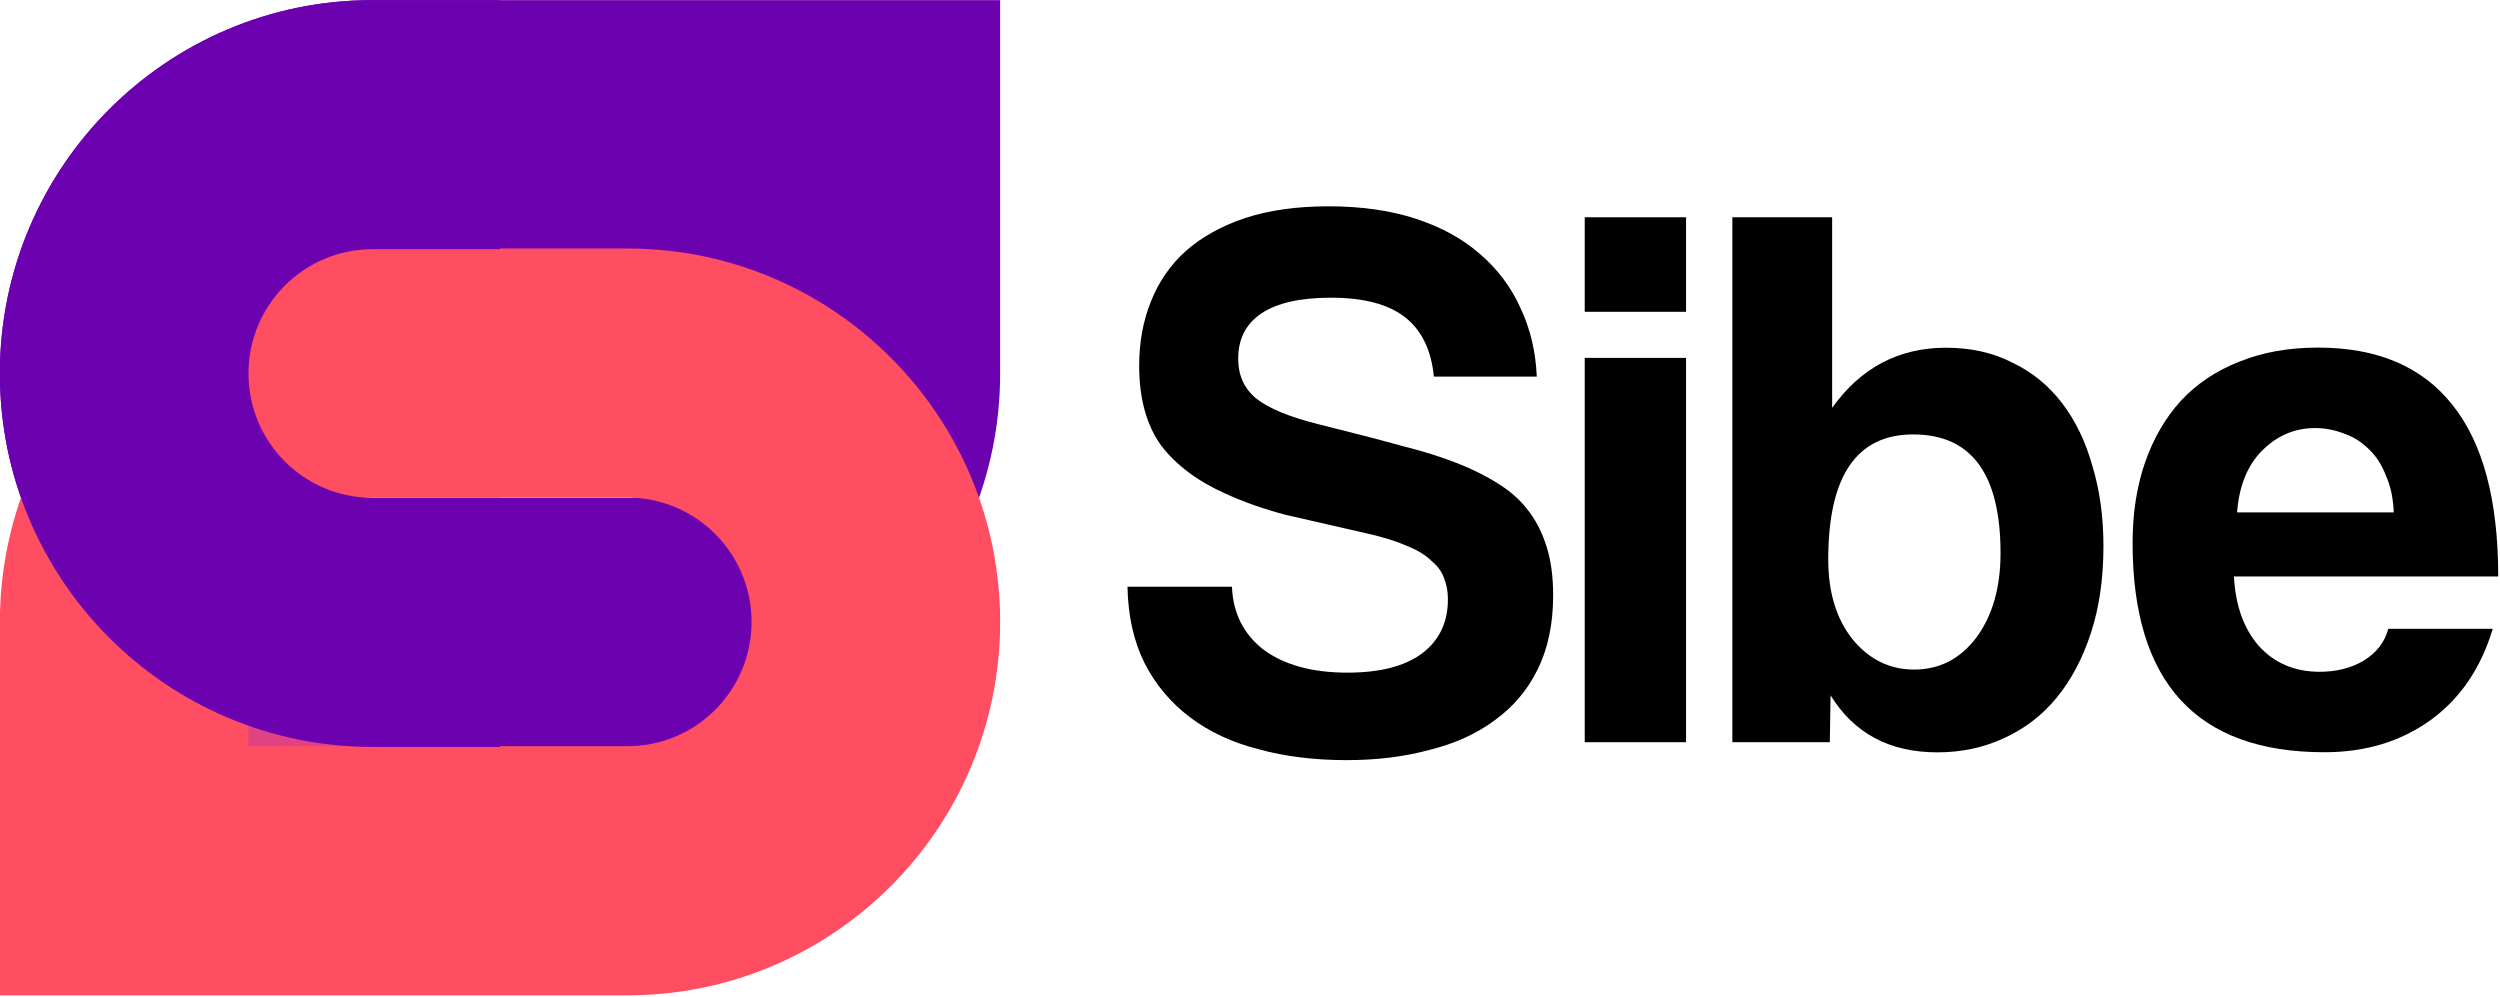
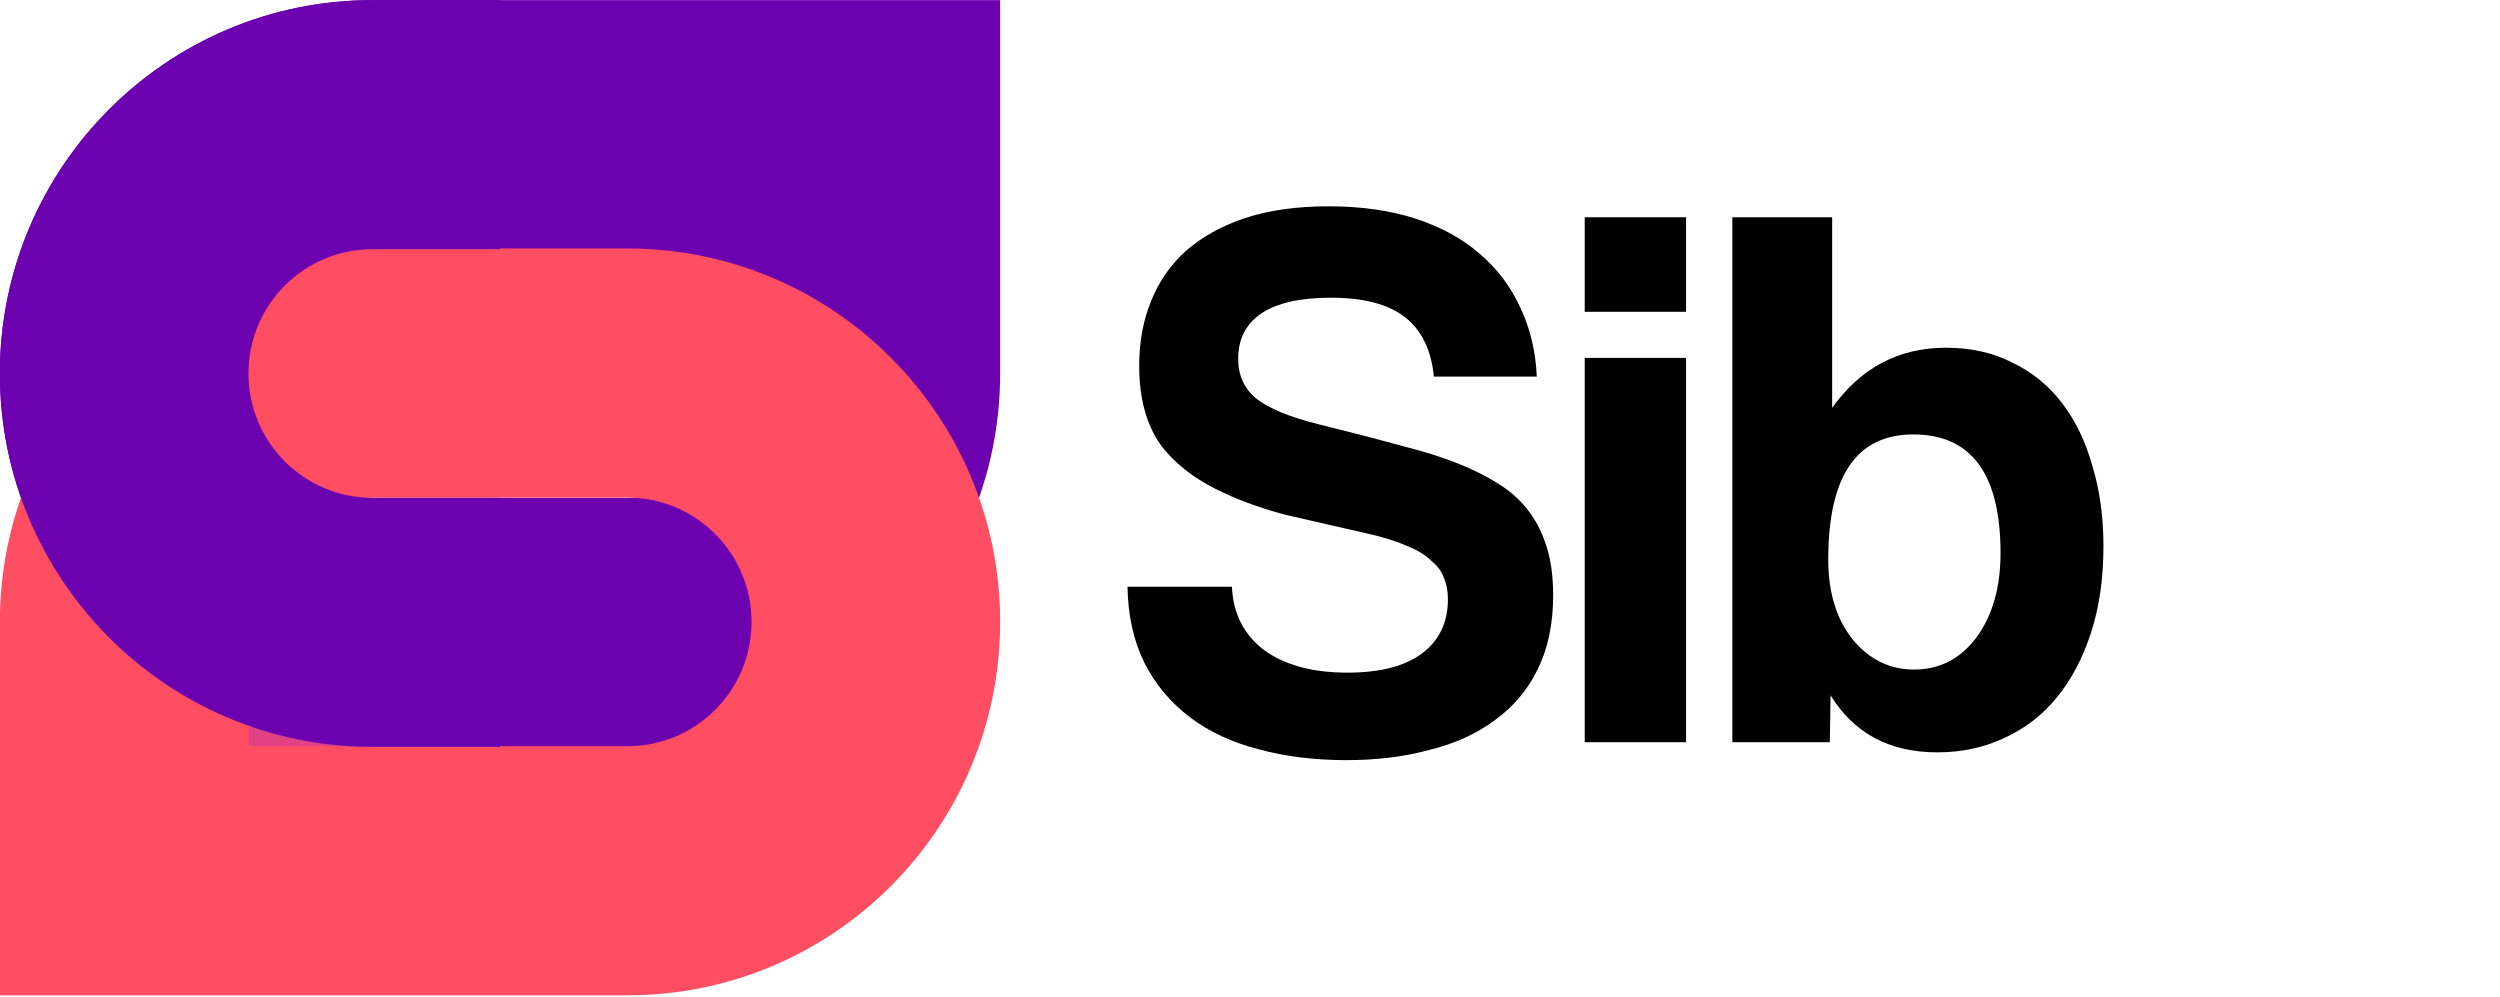
<svg xmlns="http://www.w3.org/2000/svg" width="188" height="75" viewBox="0 0 188 75" fill="none">
-   <path d="M180.01 38.534C179.971 37.477 179.776 36.557 179.424 35.773C179.111 34.951 178.682 34.285 178.134 33.776C177.587 33.228 176.962 32.836 176.258 32.601C175.555 32.327 174.832 32.19 174.089 32.19C172.565 32.19 171.236 32.758 170.103 33.894C169.008 34.99 168.383 36.537 168.227 38.534H180.01ZM167.992 43.351C168.109 45.544 168.735 47.287 169.868 48.579C171.041 49.871 172.565 50.518 174.441 50.518C175.692 50.518 176.786 50.243 177.724 49.695C178.701 49.108 179.326 48.305 179.6 47.287H187.456C186.557 50.263 184.994 52.554 182.766 54.16C180.538 55.765 177.88 56.568 174.793 56.568C165.178 56.568 160.371 51.321 160.371 40.825C160.371 38.593 160.683 36.576 161.309 34.775C161.934 32.973 162.833 31.426 164.005 30.134C165.217 28.842 166.683 27.863 168.402 27.197C170.122 26.492 172.096 26.14 174.324 26.14C178.779 26.14 182.14 27.569 184.407 30.428C186.713 33.287 187.866 37.594 187.866 43.351H167.992Z" fill="black" />
  <path d="M143.933 50.351C145.848 50.351 147.411 49.548 148.623 47.942C149.834 46.297 150.44 44.183 150.44 41.598C150.44 35.645 148.251 32.669 143.874 32.669C139.614 32.669 137.484 35.802 137.484 42.068C137.484 44.535 138.09 46.532 139.301 48.06C140.552 49.587 142.096 50.351 143.933 50.351ZM130.273 55.814V16.339H137.777V30.672C139.927 27.657 142.78 26.149 146.336 26.149C148.212 26.149 149.873 26.521 151.32 27.265C152.805 27.97 154.055 28.988 155.072 30.32C156.088 31.651 156.85 33.237 157.358 35.078C157.905 36.879 158.179 38.876 158.179 41.069C158.179 43.497 157.866 45.671 157.241 47.59C156.615 49.509 155.756 51.134 154.661 52.465C153.567 53.797 152.238 54.815 150.675 55.52C149.15 56.225 147.489 56.577 145.691 56.577C142.096 56.577 139.418 55.148 137.66 52.289L137.601 55.814H130.273Z" fill="black" />
  <path d="M119.171 55.814V26.913H126.792V55.814H119.171ZM119.171 23.447V16.339H126.792V23.447H119.171Z" fill="black" />
  <path d="M107.827 28.32C107.632 26.322 106.909 24.834 105.658 23.855C104.407 22.876 102.551 22.387 100.089 22.387C97.783 22.387 96.043 22.778 94.871 23.561C93.698 24.345 93.112 25.48 93.112 26.968C93.112 28.222 93.561 29.22 94.46 29.964C95.398 30.708 96.962 31.355 99.15 31.903C101.378 32.451 103.489 32.999 105.482 33.547C107.515 34.057 109.254 34.644 110.7 35.31C111.56 35.701 112.361 36.152 113.104 36.661C113.846 37.17 114.491 37.797 115.038 38.541C115.585 39.285 116.015 40.166 116.328 41.184C116.641 42.202 116.797 43.397 116.797 44.767C116.797 46.921 116.406 48.781 115.625 50.348C114.882 51.875 113.807 53.148 112.4 54.166C111.032 55.184 109.391 55.928 107.475 56.398C105.599 56.907 103.528 57.162 101.261 57.162C98.838 57.162 96.63 56.888 94.636 56.34C92.643 55.83 90.923 55.028 89.477 53.931C88.031 52.835 86.898 51.483 86.077 49.878C85.256 48.233 84.826 46.314 84.787 44.121H92.643C92.721 46.118 93.522 47.704 95.047 48.879C96.61 50.015 98.701 50.583 101.32 50.583C103.743 50.583 105.599 50.113 106.889 49.173C108.218 48.194 108.883 46.823 108.883 45.061C108.883 44.474 108.785 43.945 108.589 43.475C108.433 43.005 108.12 42.574 107.651 42.183C107.221 41.752 106.616 41.38 105.834 41.066C105.052 40.714 104.056 40.401 102.844 40.127C100.421 39.578 98.369 39.108 96.688 38.717C95.047 38.286 93.542 37.757 92.174 37.131C90.064 36.191 88.442 34.977 87.308 33.489C86.214 31.962 85.666 29.964 85.666 27.497C85.666 25.735 85.96 24.129 86.546 22.68C87.132 21.192 88.012 19.919 89.184 18.862C90.396 17.805 91.881 16.982 93.64 16.395C95.438 15.807 97.529 15.514 99.913 15.514C102.375 15.514 104.564 15.827 106.479 16.453C108.394 17.08 109.996 17.961 111.286 19.097C112.615 20.233 113.631 21.584 114.335 23.15C115.077 24.717 115.488 26.44 115.566 28.32H107.827Z" fill="black" />
  <path fill-rule="evenodd" clip-rule="evenodd" d="M-0.01 28.088C-0.01 12.581 12.537 0.009 28.015 0.009H75.211V28.088C75.211 43.596 62.664 56.168 47.187 56.168H28.015C12.537 56.168 -0.01 43.596 -0.01 28.088ZM28.015 18.741C22.862 18.741 18.686 22.926 18.686 28.088C18.686 33.251 22.862 37.436 28.015 37.436H47.187C52.339 37.436 56.516 33.251 56.516 28.088V18.741H28.015Z" fill="#6C01B0" />
  <path d="M45.346 13.052H61.381V24.213H45.346V13.052Z" fill="#6C01B0" />
  <path d="M13.269 47.54H29.305V58.701H13.269V47.54Z" fill="#E04283" />
  <path fill-rule="evenodd" clip-rule="evenodd" d="M75.212 46.767C75.212 62.275 62.665 74.847 47.188 74.847H-0.008V46.767C-0.008 31.259 12.539 18.687 28.016 18.687H47.188C62.665 18.687 75.212 31.259 75.212 46.767ZM47.188 56.115C52.34 56.115 56.517 51.93 56.517 46.767C56.517 41.605 52.34 37.419 47.188 37.419H28.016C22.863 37.419 18.687 41.605 18.687 46.767V56.115H47.188Z" fill="#FF4D62" />
  <path fill-rule="evenodd" clip-rule="evenodd" d="M28.015 18.741C22.862 18.741 18.686 22.926 18.686 28.088C18.686 33.251 22.862 37.436 28.015 37.436H37.601V56.168H28.015C12.537 56.168 -0.01 43.596 -0.01 28.088C-0.01 12.581 12.537 0.009 28.015 0.009H37.601V18.741H28.015Z" fill="#6C01B0" />
</svg>